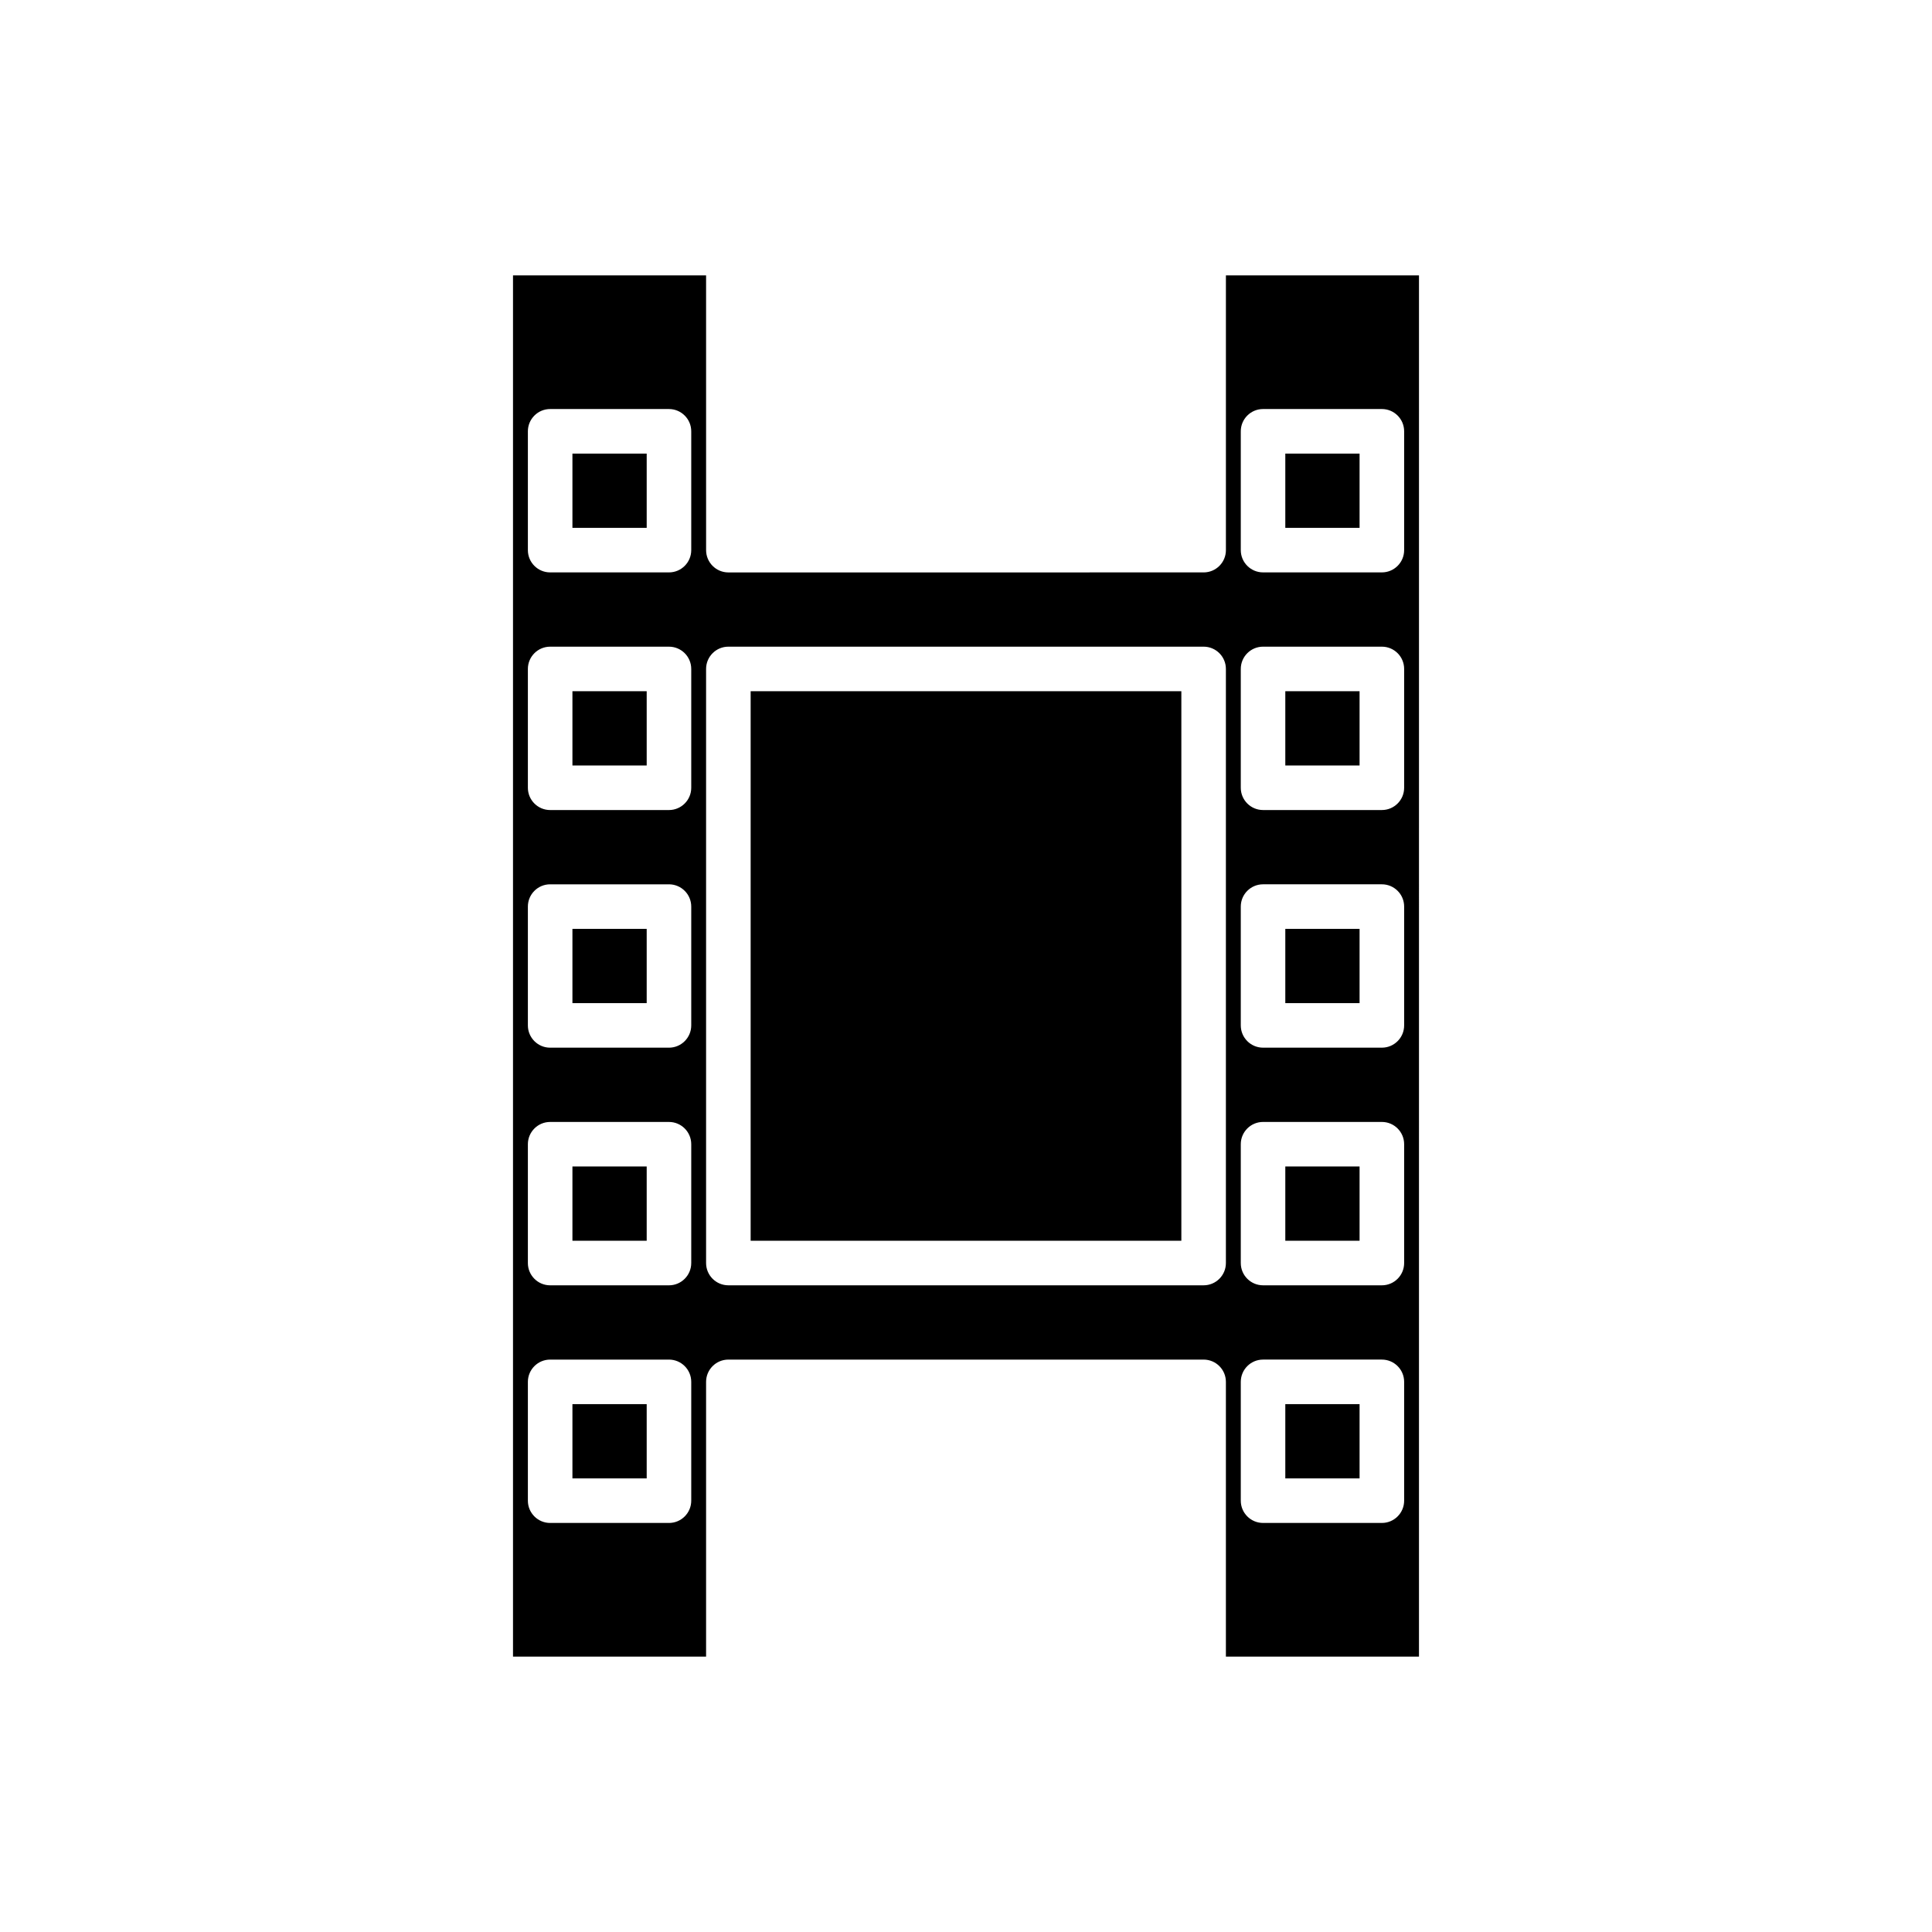
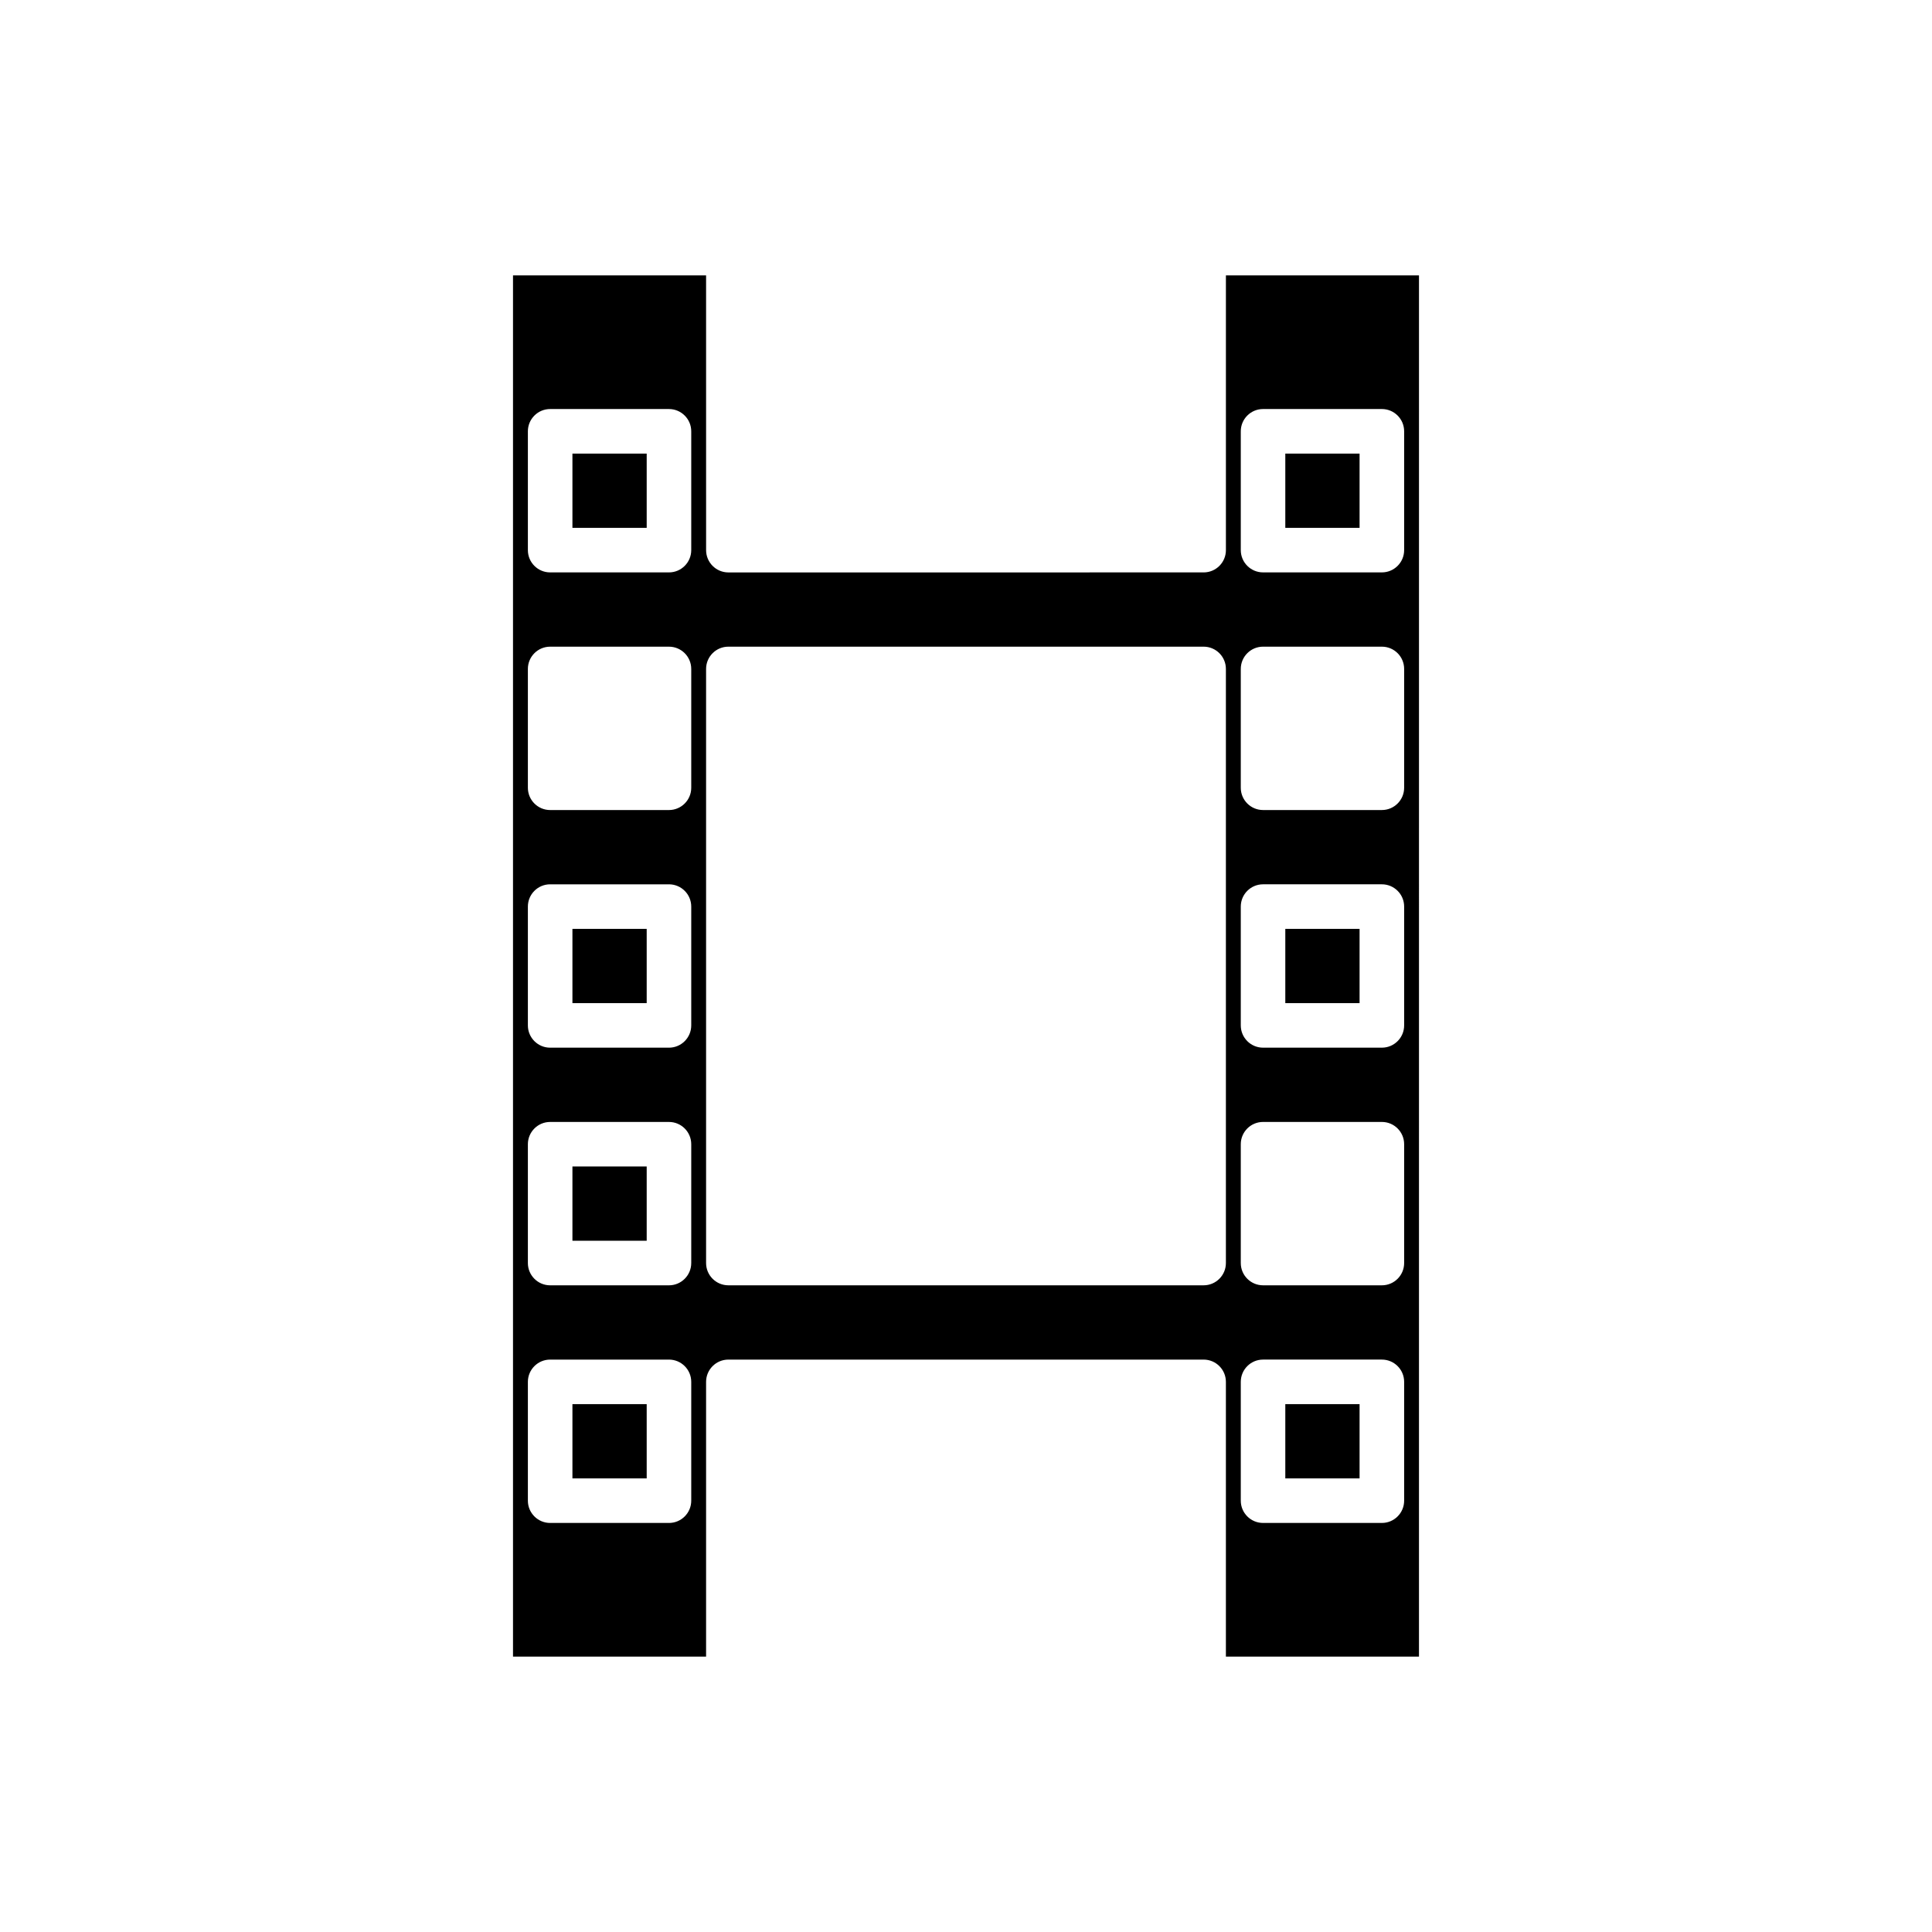
<svg xmlns="http://www.w3.org/2000/svg" fill="#000000" width="800px" height="800px" version="1.1" viewBox="144 144 512 512">
  <g>
-     <path d="m342.93 327.18h114.14v145.63h-114.14z" />
    <path d="m484.62 264.21h19.68v19.68h-19.68z" />
-     <path d="m484.62 327.18h19.68v19.68h-19.68z" />
    <path d="m295.7 390.16h19.68v19.68h-19.68z" />
    <path d="m295.7 516.11h19.68v19.68h-19.68z" />
    <path d="m331.12 510.21c0-3.258 2.644-5.902 5.902-5.902h125.95c3.258 0 5.902 2.644 5.902 5.902v72.816h51.168l0.004-366.05h-51.168v72.816c0 3.258-2.644 5.902-5.902 5.902l-125.95 0.004c-3.258 0-5.902-2.644-5.902-5.902l-0.004-72.82h-51.168v366.05h51.168zm141.7-251.91c0-3.258 2.644-5.902 5.902-5.902h31.488c3.258 0 5.902 2.644 5.902 5.902v31.488c0 3.258-2.644 5.902-5.902 5.902h-31.488c-3.258 0-5.902-2.644-5.902-5.902zm0 62.977c0-3.258 2.644-5.902 5.902-5.902h31.488c3.258 0 5.902 2.644 5.902 5.902v31.488c0 3.258-2.644 5.902-5.902 5.902h-31.488c-3.258 0-5.902-2.644-5.902-5.902zm0 62.977c0-3.258 2.644-5.902 5.902-5.902h31.488c3.258 0 5.902 2.644 5.902 5.902v31.488c0 3.258-2.644 5.902-5.902 5.902h-31.488c-3.258 0-5.902-2.644-5.902-5.902zm0 62.977c0-3.258 2.644-5.902 5.902-5.902h31.488c3.258 0 5.902 2.644 5.902 5.902v31.488c0 3.258-2.644 5.902-5.902 5.902h-31.488c-3.258 0-5.902-2.644-5.902-5.902zm0 62.977c0-3.258 2.644-5.902 5.902-5.902h31.488c3.258 0 5.902 2.644 5.902 5.902v31.488c0 3.258-2.644 5.902-5.902 5.902h-31.488c-3.258 0-5.902-2.644-5.902-5.902zm-141.7-188.93c0-3.258 2.644-5.902 5.902-5.902h125.95c3.258 0 5.902 2.644 5.902 5.902v157.44c0 3.258-2.644 5.902-5.902 5.902h-125.95c-3.258 0-5.902-2.644-5.902-5.902zm-3.934 220.42c0 3.258-2.644 5.902-5.902 5.902h-31.488c-3.258 0-5.902-2.644-5.902-5.902v-31.488c0-3.258 2.644-5.902 5.902-5.902h31.488c3.258 0 5.902 2.644 5.902 5.902zm0-62.977c0 3.258-2.644 5.902-5.902 5.902h-31.488c-3.258 0-5.902-2.644-5.902-5.902v-31.488c0-3.258 2.644-5.902 5.902-5.902h31.488c3.258 0 5.902 2.644 5.902 5.902zm0-62.977c0 3.258-2.644 5.902-5.902 5.902h-31.488c-3.258 0-5.902-2.644-5.902-5.902v-31.488c0-3.258 2.644-5.902 5.902-5.902h31.488c3.258 0 5.902 2.644 5.902 5.902zm0-62.977c0 3.258-2.644 5.902-5.902 5.902h-31.488c-3.258 0-5.902-2.644-5.902-5.902v-31.488c0-3.258 2.644-5.902 5.902-5.902h31.488c3.258 0 5.902 2.644 5.902 5.902zm0-62.977c0 3.258-2.644 5.902-5.902 5.902h-31.488c-3.258 0-5.902-2.644-5.902-5.902v-31.488c0-3.258 2.644-5.902 5.902-5.902h31.488c3.258 0 5.902 2.644 5.902 5.902z" />
-     <path d="m295.7 327.18h19.68v19.68h-19.68z" />
    <path d="m295.7 264.21h19.68v19.68h-19.68z" />
    <path d="m295.7 453.13h19.68v19.68h-19.68z" />
    <path d="m484.62 516.11h19.68v19.68h-19.68z" />
-     <path d="m484.62 453.13h19.68v19.68h-19.68z" />
    <path d="m484.62 390.16h19.68v19.68h-19.68z" />
  </g>
</svg>